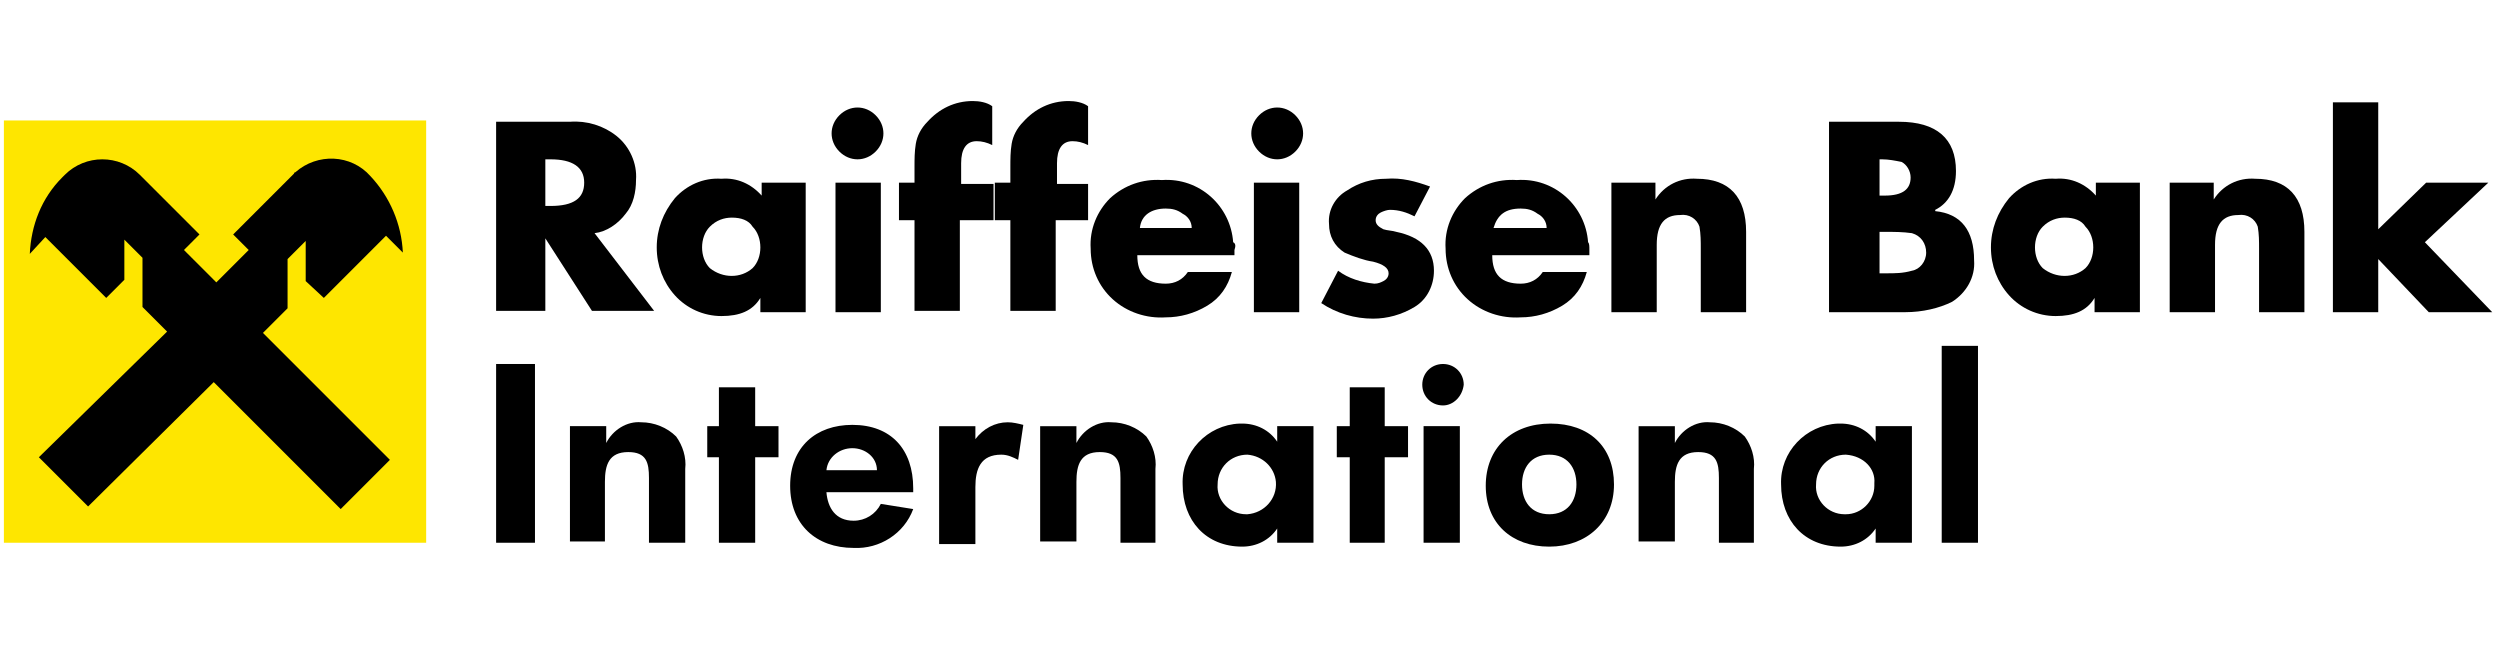
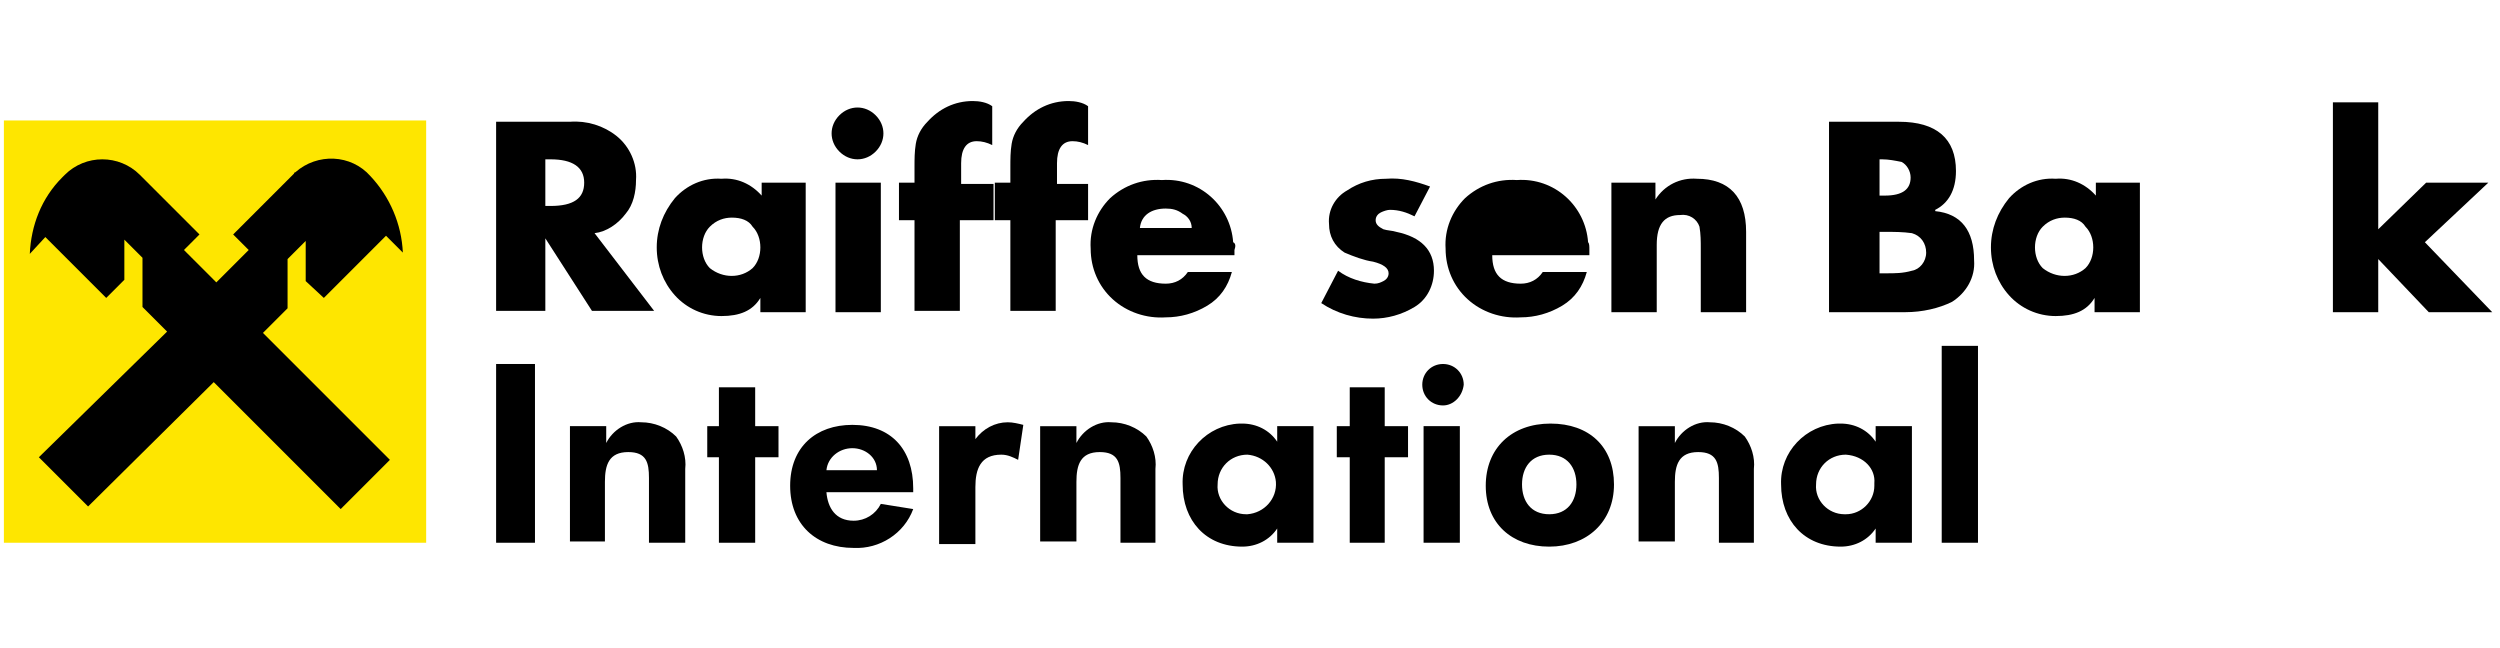
<svg xmlns="http://www.w3.org/2000/svg" version="1.1" id="Ebene_1" x="0px" y="0px" viewBox="0 0 193 50" style="enable-background:new 0 0 193 50;" xml:space="preserve">
  <style type="text/css">
	.st0{fill:#FEE600;}
</style>
  <g>
    <polygon class="st0" points="0.3,9.3 32.9,9.3 32.9,41.9 0.3,41.9  " />
    <polygon class="st0" points="1.1,41 1.1,10.2 31.9,10.2 31.9,41  " />
    <path d="M16.5,29.5l9.8,9.8l3.8-3.8l-9.8-9.8l1.9-1.9V20l1.4-1.4v3.1L25,23l4.8-4.8l1.3,1.3c-0.1-2.2-1-4.3-2.5-5.9   c-1.5-1.7-4.1-1.8-5.8-0.3c-0.1,0-0.1,0.1-0.1,0.1L18,18.1l1.2,1.2l-2.5,2.5l-2.5-2.5l1.2-1.2l-4.6-4.6c-1.6-1.6-4.2-1.6-5.8,0   c-0.1,0.1-0.1,0.1-0.2,0.2c-1.6,1.6-2.4,3.7-2.5,5.9l1.2-1.3L8.2,23l1.4-1.4v-3.1l1.4,1.4v3.8l1.9,1.9L3,35.3l3.8,3.8L16.5,29.5z" />
    <path d="M45.9,18l4.6,6h-4.8l-3.6-5.6V24h-3.8V9.4H44c1.3-0.1,2.6,0.3,3.6,1.1s1.6,2.1,1.5,3.4c0,0.9-0.2,1.9-0.8,2.6   C47.7,17.3,46.8,17.9,45.9,18 M42.1,12.3v3.6h0.4c1.8,0,2.6-0.6,2.6-1.8s-0.9-1.8-2.6-1.8L42.1,12.3L42.1,12.3z" />
    <path d="M62.2,14.1v10h-3.5V23c-0.6,1-1.6,1.4-3,1.4s-2.7-0.6-3.6-1.6c-0.9-1-1.4-2.3-1.4-3.7c0-1.4,0.5-2.7,1.4-3.8   c0.9-1,2.2-1.6,3.6-1.5c1.2-0.1,2.3,0.4,3.1,1.3v-1C58.8,14.1,62.2,14.1,62.2,14.1z M56.5,16.8c-0.6,0-1.2,0.2-1.7,0.7   c-0.4,0.4-0.6,1-0.6,1.6s0.2,1.2,0.6,1.6c1,0.8,2.4,0.8,3.3,0c0.4-0.4,0.6-1,0.6-1.6s-0.2-1.2-0.6-1.6C57.8,17,57.2,16.8,56.5,16.8   " />
    <path d="M66.2,8.3c0.5,0,1,0.2,1.4,0.6c0.4,0.4,0.6,0.9,0.6,1.4s-0.2,1-0.6,1.4s-0.9,0.6-1.4,0.6s-1-0.2-1.4-0.6   c-0.4-0.4-0.6-0.9-0.6-1.4s0.2-1,0.6-1.4C65.2,8.5,65.7,8.3,66.2,8.3 M68,24.1h-3.5v-10H68V24.1z" />
    <path d="M74.1,17v7h-3.5v-7h-1.2v-2.9h1.2v-1.2c0-0.6,0-1.2,0.1-1.8s0.4-1.2,0.9-1.7c0.9-1,2.1-1.6,3.5-1.6c0.5,0,1.1,0.1,1.5,0.4   v3c-0.4-0.2-0.8-0.3-1.2-0.3c-0.8,0-1.2,0.6-1.2,1.7v1.6h2.5V17H74.1z" />
    <path d="M81.5,17v7H78v-7h-1.2v-2.9H78v-1.2c0-0.6,0-1.2,0.1-1.8s0.4-1.2,0.9-1.7c0.9-1,2.1-1.6,3.5-1.6c0.5,0,1.1,0.1,1.5,0.4v3   c-0.4-0.2-0.8-0.3-1.2-0.3c-0.8,0-1.2,0.6-1.2,1.7v1.6H84V17H81.5z" />
    <path d="M95.3,19.3v0.4h-7.5c0,1.5,0.7,2.2,2.2,2.2c0.7,0,1.3-0.3,1.7-0.9h3.4c-0.3,1.1-0.9,2-1.9,2.6s-2.1,0.9-3.2,0.9   c-1.5,0.1-3-0.4-4.1-1.4s-1.7-2.4-1.7-3.9c-0.1-1.5,0.5-2.9,1.5-3.9c1.1-1,2.5-1.5,4-1.4c2.9-0.2,5.3,2,5.5,4.8   C95.4,18.8,95.4,19,95.3,19.3 M88,17.6h4c0-0.5-0.3-0.9-0.7-1.1c-0.4-0.3-0.8-0.4-1.3-0.4C88.9,16.1,88.1,16.6,88,17.6" />
-     <path d="M98.6,8.3c0.5,0,1,0.2,1.4,0.6c0.4,0.4,0.6,0.9,0.6,1.4s-0.2,1-0.6,1.4s-0.9,0.6-1.4,0.6s-1-0.2-1.4-0.6   c-0.4-0.4-0.6-0.9-0.6-1.4s0.2-1,0.6-1.4C97.6,8.5,98.1,8.3,98.6,8.3 M100.3,24.1h-3.5v-10h3.5V24.1z" />
    <path d="M110.4,14.4l-1.2,2.3c-0.6-0.3-1.2-0.5-1.9-0.5c-0.2,0-0.5,0.1-0.7,0.2s-0.4,0.3-0.4,0.6c0,0.3,0.2,0.5,0.6,0.7   c0.3,0.1,0.7,0.1,1,0.2c1.9,0.4,2.9,1.4,2.9,3c0,1.1-0.5,2.2-1.5,2.8c-1,0.6-2.1,0.9-3.2,0.9c-1.4,0-2.8-0.4-4-1.2l1.3-2.5   c0.8,0.6,1.8,0.9,2.8,1c0.3,0,0.5-0.1,0.7-0.2s0.4-0.3,0.4-0.6c0-0.4-0.4-0.7-1.2-0.9c-0.7-0.1-1.5-0.4-2.2-0.7   c-0.8-0.5-1.2-1.3-1.2-2.2c-0.1-1.1,0.5-2.1,1.4-2.6c0.9-0.6,1.9-0.9,3-0.9C108.2,13.7,109.3,14,110.4,14.4" />
-     <path d="M122.7,19.3v0.4h-7.5c0,1.5,0.7,2.2,2.2,2.2c0.7,0,1.3-0.3,1.7-0.9h3.4c-0.3,1.1-0.9,2-1.9,2.6s-2.1,0.9-3.2,0.9   c-1.5,0.1-3-0.4-4.1-1.4s-1.7-2.4-1.7-3.9c-0.1-1.5,0.5-2.9,1.5-3.9c1.1-1,2.5-1.5,4-1.4c2.9-0.2,5.3,2,5.5,4.8   C122.7,18.8,122.7,19,122.7,19.3 M115.3,17.6h4.1c0-0.5-0.3-0.9-0.7-1.1c-0.4-0.3-0.8-0.4-1.3-0.4   C116.2,16.1,115.6,16.6,115.3,17.6" />
+     <path d="M122.7,19.3v0.4h-7.5c0,1.5,0.7,2.2,2.2,2.2c0.7,0,1.3-0.3,1.7-0.9h3.4c-0.3,1.1-0.9,2-1.9,2.6s-2.1,0.9-3.2,0.9   c-1.5,0.1-3-0.4-4.1-1.4s-1.7-2.4-1.7-3.9c-0.1-1.5,0.5-2.9,1.5-3.9c1.1-1,2.5-1.5,4-1.4c2.9-0.2,5.3,2,5.5,4.8   C122.7,18.8,122.7,19,122.7,19.3 M115.3,17.6c0-0.5-0.3-0.9-0.7-1.1c-0.4-0.3-0.8-0.4-1.3-0.4   C116.2,16.1,115.6,16.6,115.3,17.6" />
    <path d="M127.8,14.1v1.3c0.7-1.1,1.9-1.7,3.2-1.6c2.5,0,3.8,1.4,3.8,4.1v6.2h-3.5v-4.9c0-0.6,0-1.1-0.1-1.7c-0.2-0.6-0.8-1-1.5-0.9   c-1.2,0-1.8,0.7-1.8,2.3v5.2h-3.5v-10C124.4,14.1,127.8,14.1,127.8,14.1z" />
    <path d="M147.1,24.1h-5.9V9.4h5.4c2.9,0,4.4,1.3,4.4,3.8c0,1.5-0.6,2.5-1.6,3v0.1c2,0.2,3,1.5,3,3.8c0.1,1.3-0.6,2.5-1.7,3.2   C149.7,23.8,148.4,24.1,147.1,24.1 M145.1,12.3v2.8h0.4c1.4,0,2-0.5,2-1.4c0-0.5-0.3-1-0.7-1.2c-0.5-0.1-1-0.2-1.5-0.2   C145.3,12.3,145.1,12.3,145.1,12.3z M145.1,18v3.1h0.5c0.7,0,1.3,0,2-0.2c0.6-0.1,1.1-0.7,1.1-1.4c0-0.7-0.4-1.3-1.1-1.5   c-0.7-0.1-1.4-0.1-2-0.1h-0.5V18z" />
    <path d="M165.2,14.1v10h-3.5V23c-0.6,1-1.6,1.4-3,1.4s-2.7-0.6-3.6-1.6c-0.9-1-1.4-2.3-1.4-3.7c0-1.4,0.5-2.7,1.4-3.8   c0.9-1,2.2-1.6,3.6-1.5c1.2-0.1,2.3,0.4,3.1,1.3v-1C161.8,14.1,165.2,14.1,165.2,14.1z M159.4,16.8c-0.6,0-1.2,0.2-1.7,0.7   c-0.4,0.4-0.6,1-0.6,1.6s0.2,1.2,0.6,1.6c1,0.8,2.4,0.8,3.3,0c0.4-0.4,0.6-1,0.6-1.6s-0.2-1.2-0.6-1.6   C160.7,17,160.1,16.8,159.4,16.8" />
-     <path d="M170.9,14.1v1.3c0.7-1.1,1.9-1.7,3.2-1.6c2.5,0,3.8,1.4,3.8,4.1v6.2h-3.5v-4.9c0-0.6,0-1.1-0.1-1.7c-0.2-0.6-0.8-1-1.5-0.9   c-1.2,0-1.8,0.7-1.8,2.3v5.2h-3.5v-10C167.5,14.1,170.9,14.1,170.9,14.1z" />
    <polygon points="183.6,7.9 183.6,17.7 187.3,14.1 192.1,14.1 187.2,18.7 192.4,24.1 187.5,24.1 183.6,20 183.6,24.1 180.1,24.1    180.1,7.9  " />
    <rect x="38.3" y="28.1" width="3" height="13.8" />
    <path d="M50.1,41.9v-5c0-1.2-0.2-2-1.6-2c-1.5,0-1.8,1-1.8,2.3v4.6H44v-8.9h2.8v1.3c0.5-1,1.6-1.7,2.7-1.6c1,0,2,0.4,2.7,1.1   c0.5,0.7,0.8,1.6,0.7,2.5v5.7H50.1L50.1,41.9z" />
    <polygon points="58.3,35.3 58.3,41.9 55.5,41.9 55.5,35.3 54.6,35.3 54.6,32.9 55.5,32.9 55.5,29.9 58.3,29.9 58.3,32.9 60.1,32.9    60.1,35.3  " />
    <path d="M63.8,38c0.1,1.2,0.7,2.2,2.1,2.2c0.9,0,1.7-0.5,2.1-1.3l2.5,0.4c-0.7,1.9-2.6,3.1-4.6,3c-2.9,0-4.9-1.8-4.9-4.8   s2-4.7,4.8-4.7c3,0,4.7,1.9,4.7,4.9V38H63.8z M65.8,34.6c-1,0-1.9,0.7-2,1.7h3.9C67.7,35.3,66.8,34.6,65.8,34.6" />
    <path d="M78.6,35.5c-0.4-0.2-0.8-0.4-1.3-0.4c-1.6,0-2,1.1-2,2.5V42h-2.8v-9.1h2.8v1c0.6-0.8,1.5-1.3,2.5-1.3   c0.4,0,0.8,0.1,1.2,0.2L78.6,35.5z" />
    <path d="M86.5,41.9v-5c0-1.2-0.2-2-1.6-2c-1.5,0-1.8,1-1.8,2.3v4.6h-2.8v-8.9h2.8v1.3c0.5-1,1.6-1.7,2.7-1.6c1,0,2,0.4,2.7,1.1   c0.5,0.7,0.8,1.6,0.7,2.5v5.7H86.5L86.5,41.9z" />
    <path d="M98.6,41.9v-1.1c-0.6,0.9-1.6,1.4-2.7,1.4c-2.8,0-4.6-2-4.6-4.8c-0.1-2.5,1.9-4.6,4.4-4.7c0.1,0,0.2,0,0.2,0   c1.1,0,2.1,0.5,2.7,1.4v-1.2h2.8v9C101.4,41.9,98.6,41.9,98.6,41.9z M96.3,35.1c-1.3,0-2.3,1-2.3,2.3l0,0c-0.1,1.2,0.9,2.3,2.2,2.3   h0.1c1.3-0.1,2.3-1.2,2.2-2.5C98.4,36.1,97.5,35.2,96.3,35.1" />
    <polygon points="106.9,35.3 106.9,41.9 104.2,41.9 104.2,35.3 103.2,35.3 103.2,32.9 104.2,32.9 104.2,29.9 106.9,29.9 106.9,32.9    108.7,32.9 108.7,35.3  " />
    <path d="M111.4,31.3c-0.9,0-1.6-0.7-1.6-1.6s0.7-1.6,1.6-1.6s1.6,0.7,1.6,1.6C112.9,30.6,112.2,31.3,111.4,31.3 M109.9,32.9h2.8v9   h-2.8V32.9z" />
    <path d="M119.6,42.2c-2.9,0-4.9-1.8-4.9-4.7s2-4.8,5-4.8s4.9,1.8,4.9,4.7S122.5,42.2,119.6,42.2 M119.6,35.1c-1.4,0-2.1,1-2.1,2.3   s0.7,2.3,2.1,2.3s2.1-1,2.1-2.3S121,35.1,119.6,35.1" />
    <path d="M132.7,41.9v-5c0-1.2-0.2-2-1.6-2c-1.5,0-1.8,1-1.8,2.3v4.6h-2.8v-8.9h2.8v1.3c0.5-1,1.6-1.7,2.7-1.6c1,0,2,0.4,2.7,1.1   c0.5,0.7,0.8,1.6,0.7,2.5v5.7H132.7L132.7,41.9z" />
    <path d="M144.8,41.9v-1.1c-0.6,0.9-1.6,1.4-2.7,1.4c-2.8,0-4.6-2-4.6-4.8c-0.1-2.5,1.9-4.6,4.4-4.7c0.1,0,0.2,0,0.2,0   c1.1,0,2.1,0.5,2.7,1.4v-1.2h2.8v9C147.6,41.9,144.8,41.9,144.8,41.9z M142.5,35.1c-1.3,0-2.3,1-2.3,2.3l0,0   c-0.1,1.2,0.9,2.3,2.2,2.3h0.1c1.2,0,2.2-1,2.2-2.2c0-0.1,0-0.1,0-0.2C144.8,36.2,143.9,35.2,142.5,35.1   C142.6,35.1,142.6,35.1,142.5,35.1" />
    <rect x="149.9" y="26.7" width="2.8" height="15.2" />
  </g>
</svg>